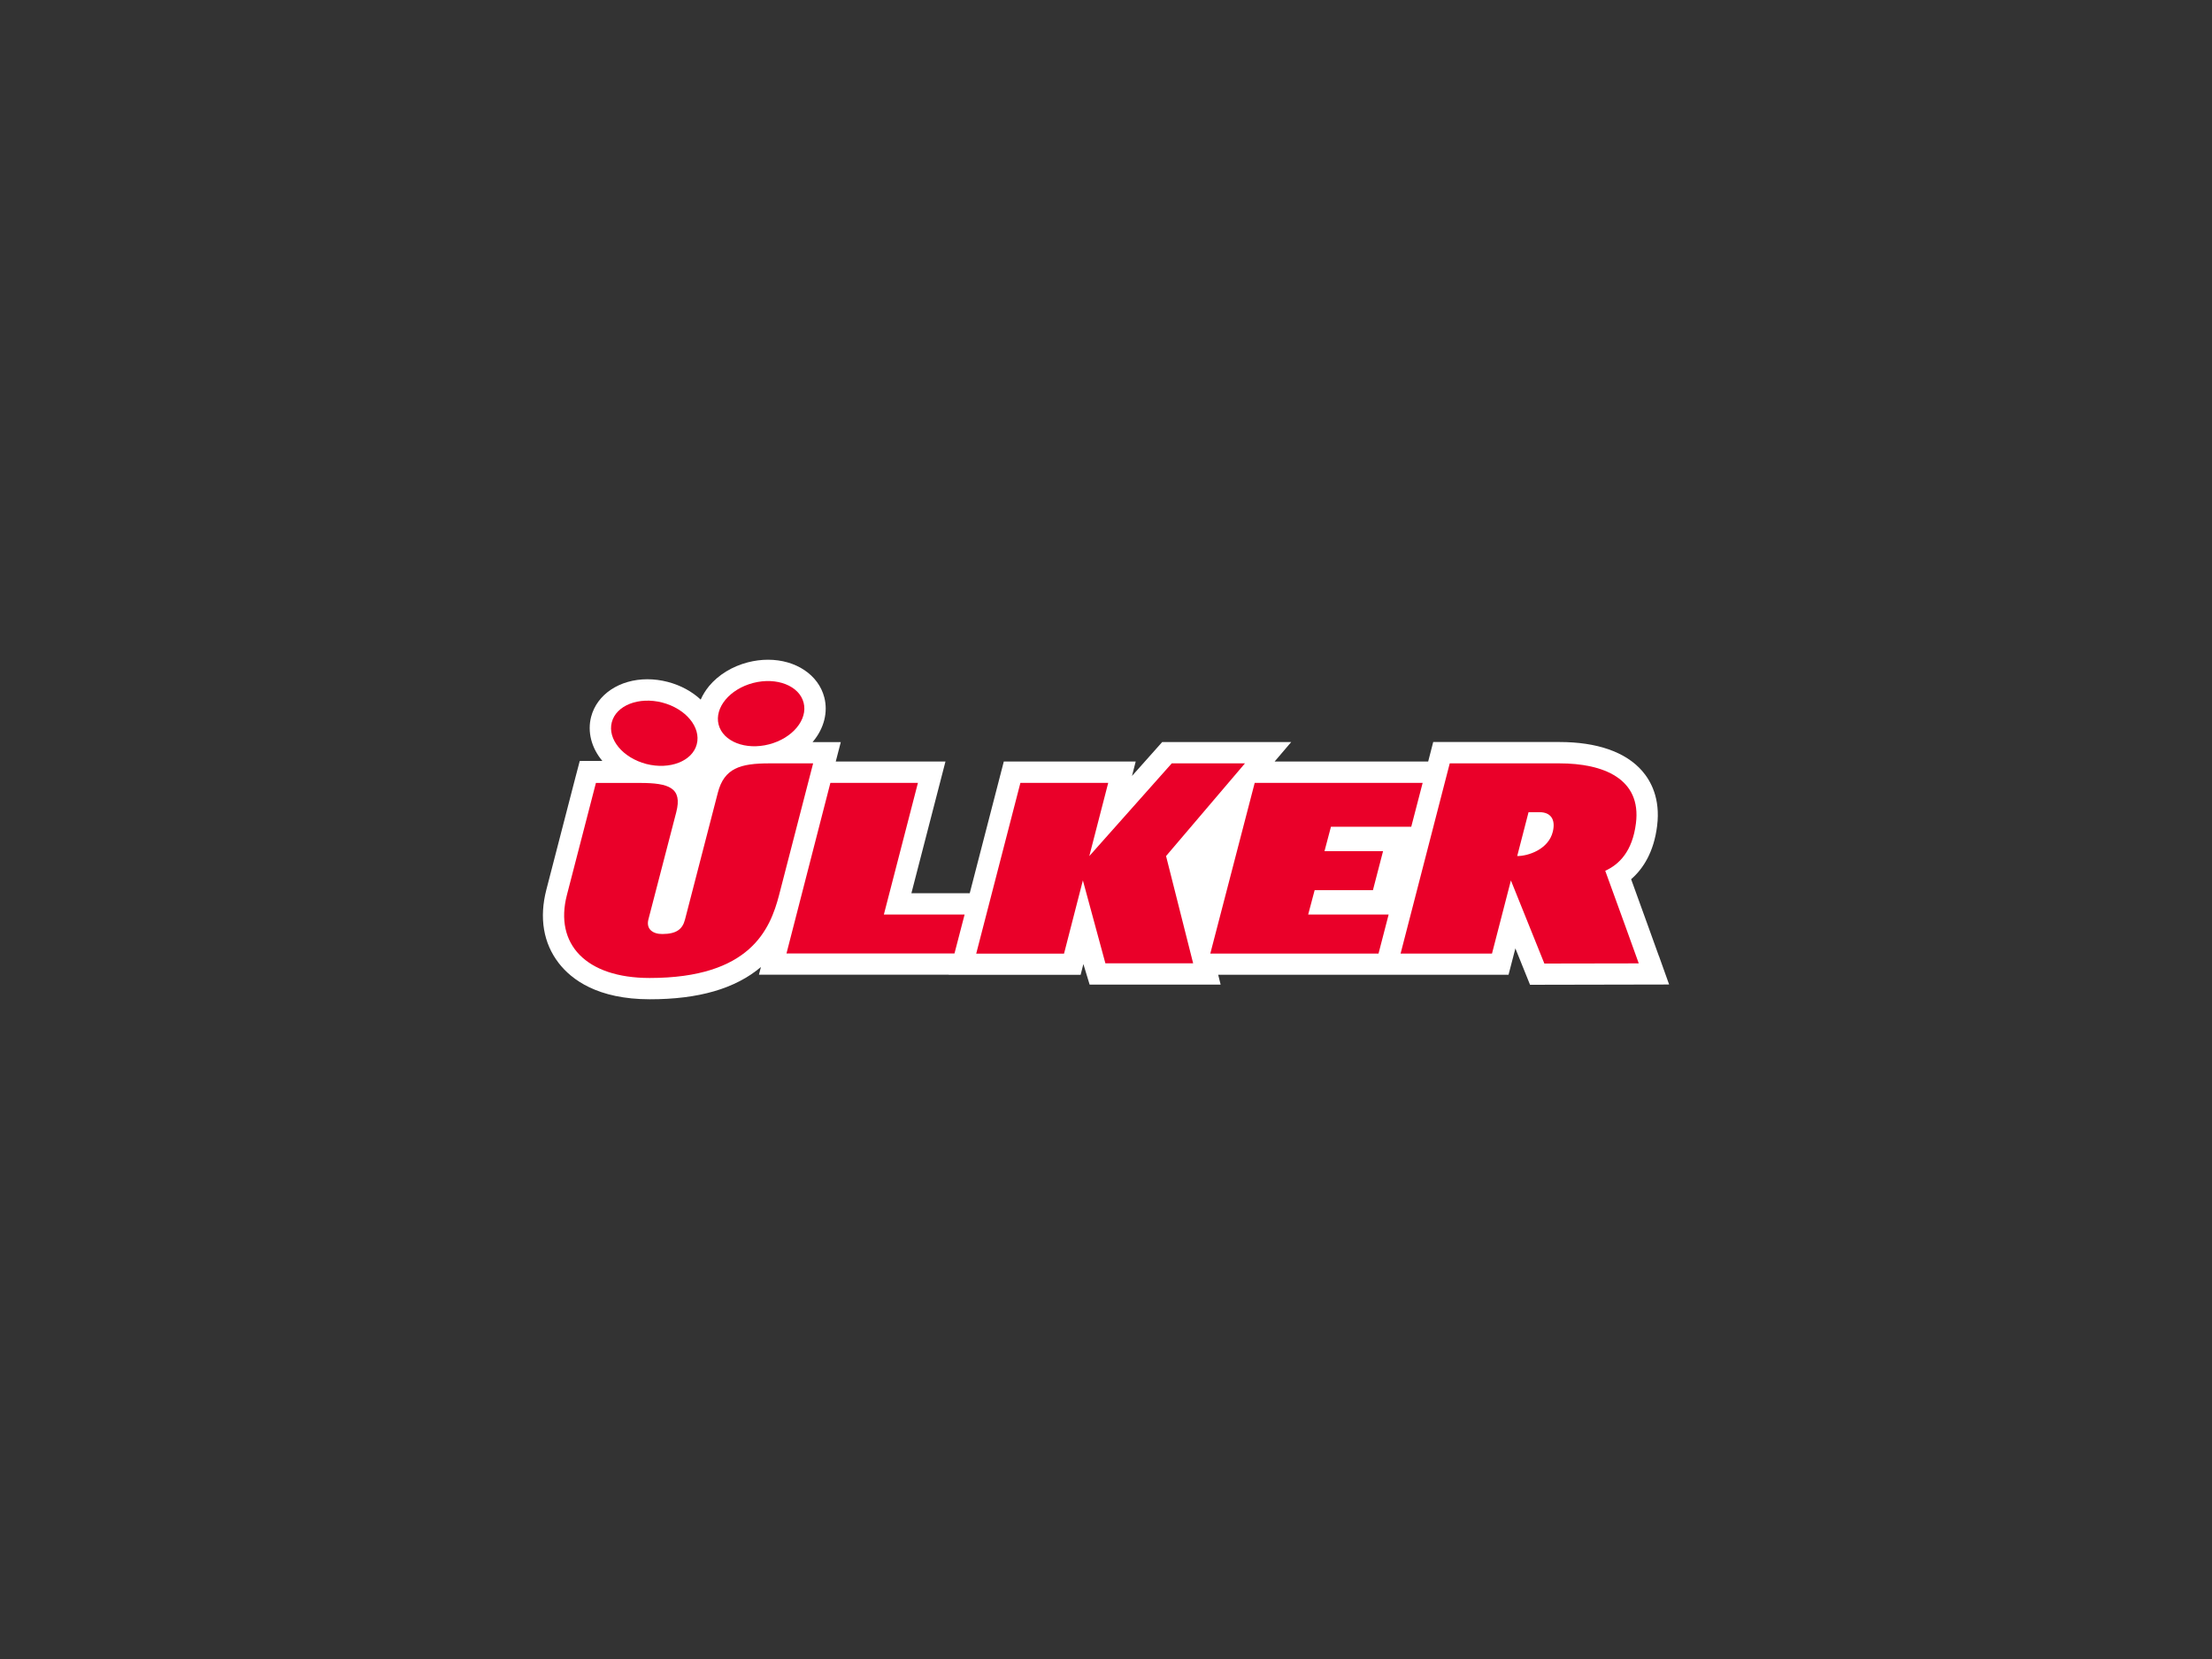
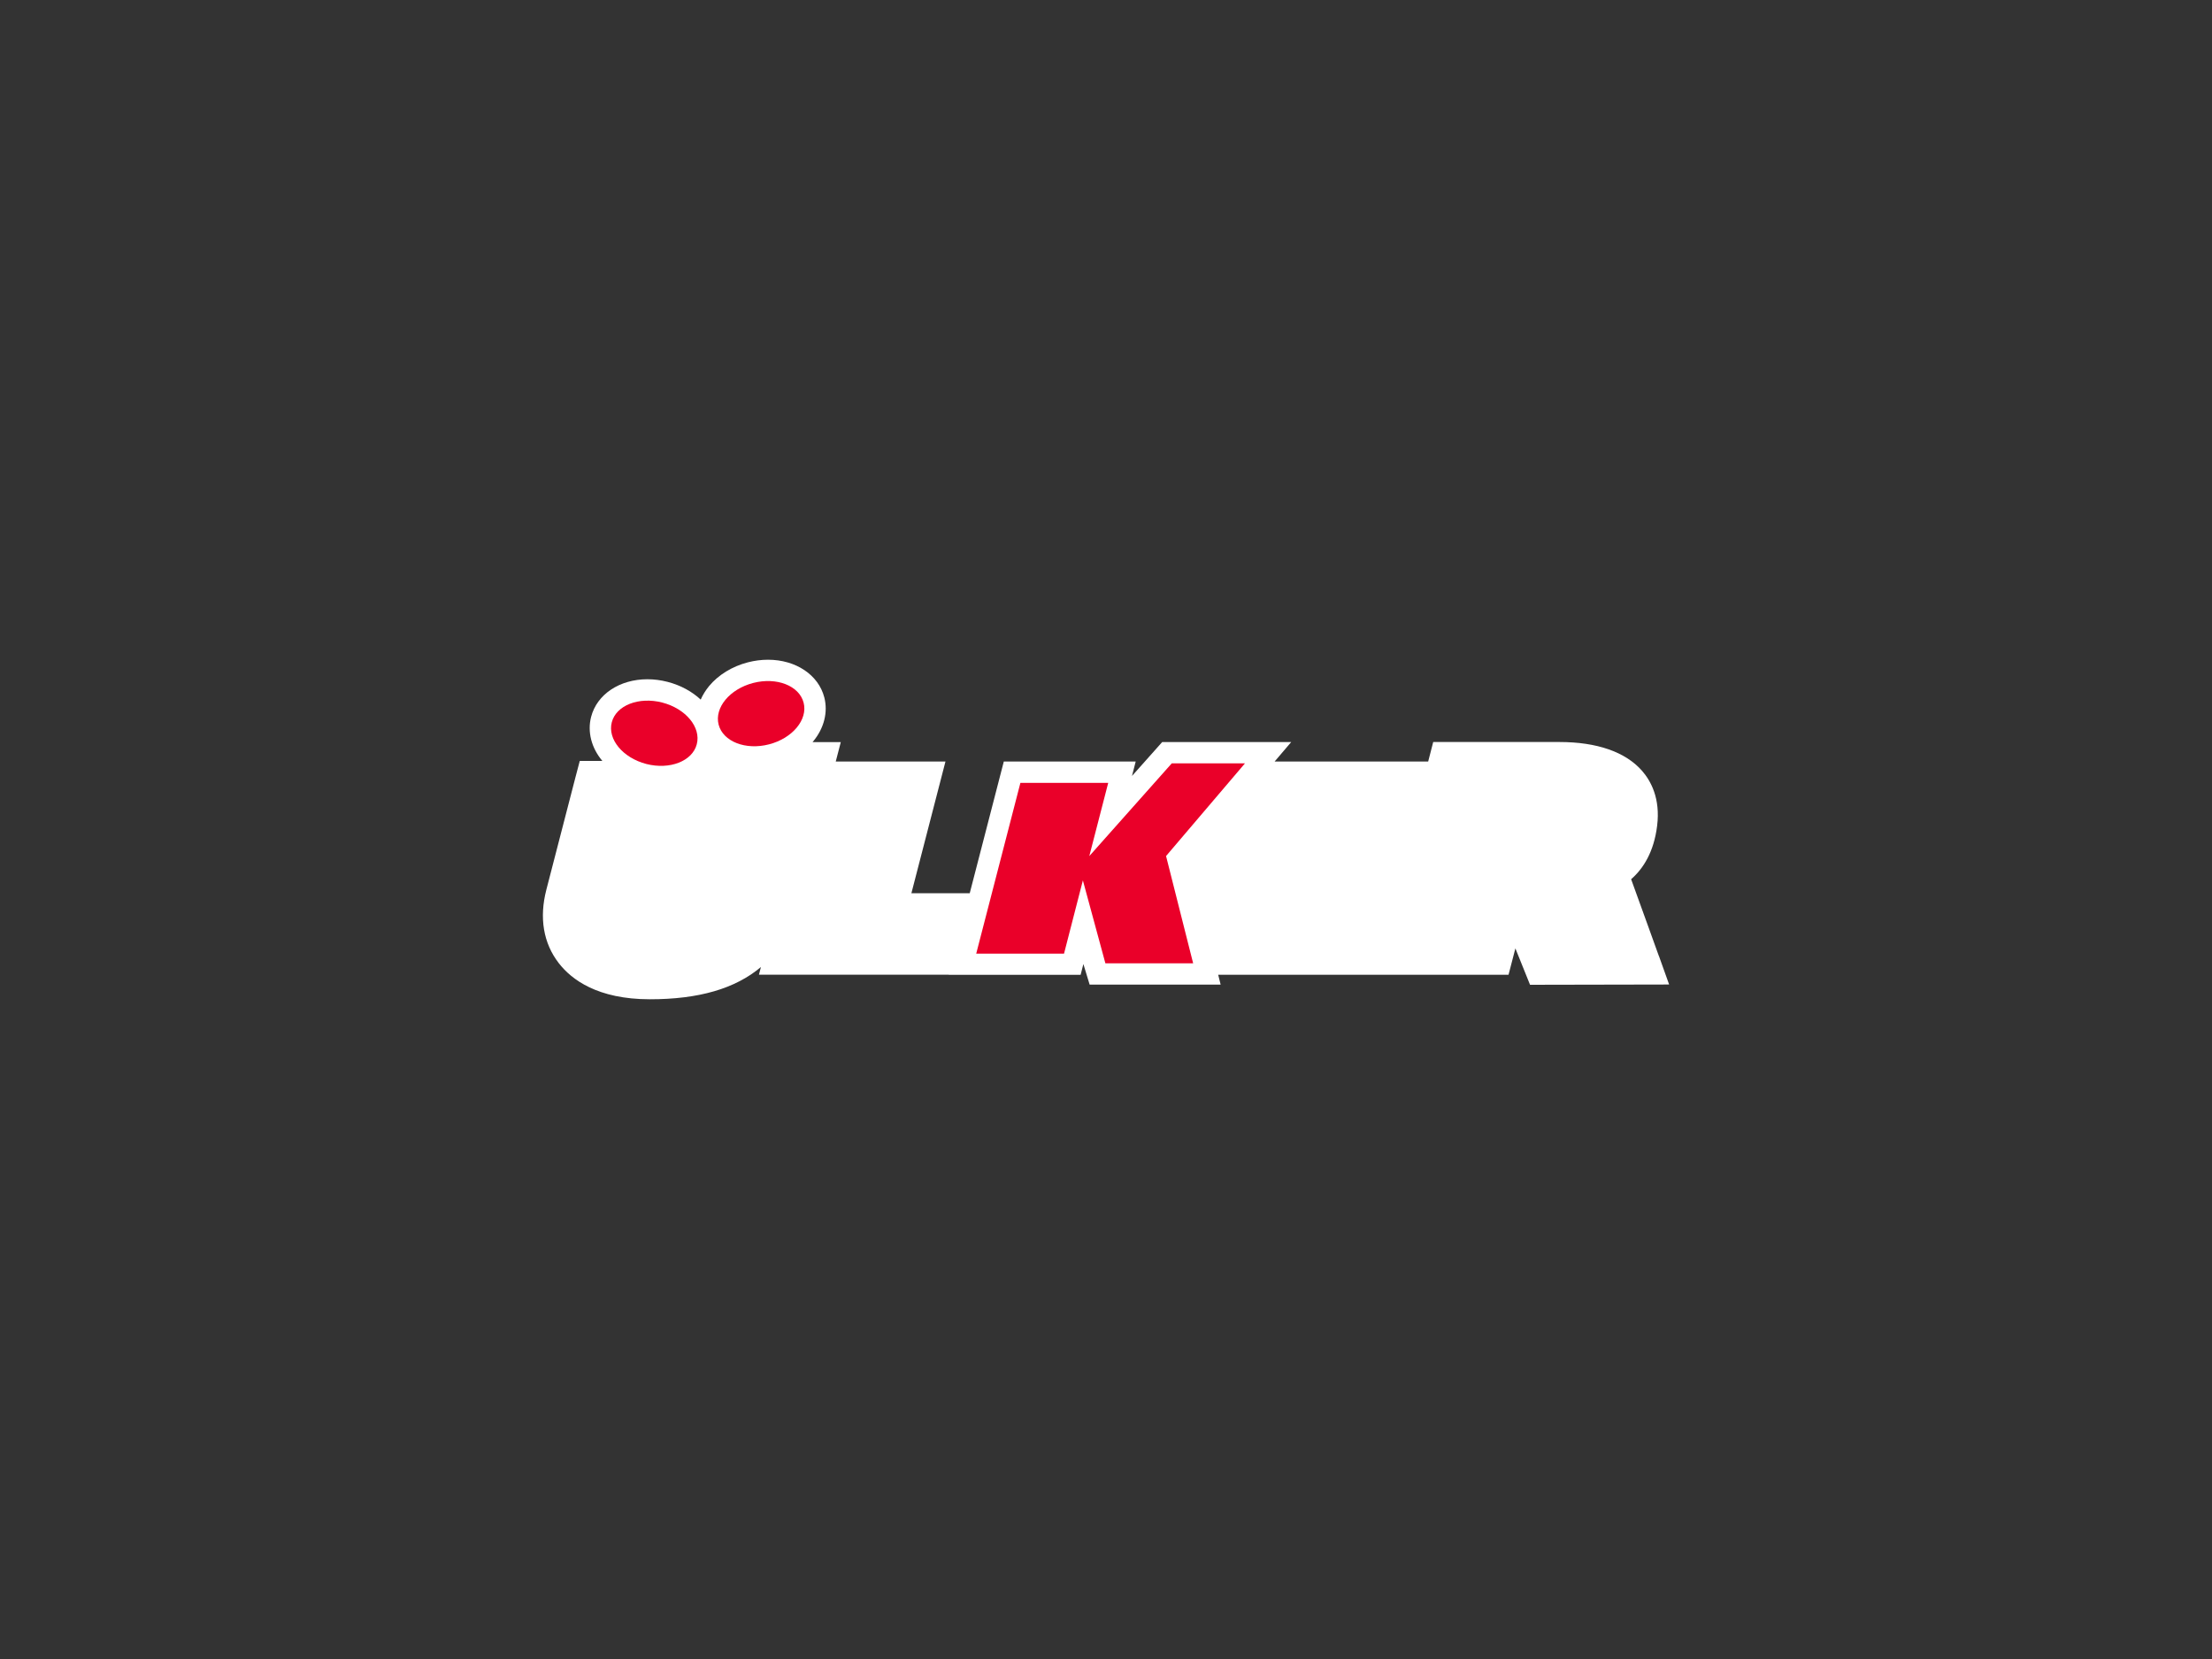
<svg xmlns="http://www.w3.org/2000/svg" id="Layer_1" data-name="Layer 1" viewBox="0 0 400 300">
  <rect x="0" y="0" width="400" height="300" fill="#333333" stroke="none" />
  <defs>
    <style>
      .cls-1 {
        fill: #ea0029;
      }

      .cls-1, .cls-2 {
        stroke-width: 0px;
      }

      .cls-2 {
        fill: #fff;
      }
    </style>
  </defs>
  <path class="cls-2" d="M299.98,172.89c-.16-.43-3.14-8.75-5.02-13.9,2.15-1.87,4.11-4.87,4.7-9.65.62-4.97-1.15-8.16-2.75-9.98-2.99-3.39-8.14-5.18-14.9-5.18h-22.84l-.91,3.53h-27.77l3-3.52h-23.33l-5.46,6.13.67-2.61h-23.85l-6.16,23.81h-10.55l6.16-23.81h-19.84l.91-3.51s-.09,0-5.11,0c.05-.05.09-.09.13-.15,1.96-2.37,2.69-5.26,2-7.94-1.05-4.07-5.15-6.81-10.18-6.81-1.21,0-2.44.16-3.64.47-2.83.73-5.33,2.26-7.02,4.3-.63.77-1.14,1.59-1.51,2.44-1.56-1.45-3.6-2.59-6-3.21-1.2-.31-2.43-.47-3.64-.47-5.03,0-9.13,2.73-10.18,6.81-.69,2.68.04,5.57,2.01,7.93,0,0,0,.02.02.03h-4.08l-.79,3s-3.65,14.11-5.25,20.28c-1.32,5.1-.54,9.69,2.24,13.28,2.3,2.98,7.04,6.54,16.47,6.54,8.84,0,15.43-1.91,20.09-5.83l-.36,1.39h34.32v.02s23.85,0,23.85,0l.5-1.95,1.13,3.72h23.69l-.44-1.78h52.5s1.24-4.77,1.24-4.77l2.65,6.58,25.15-.05-1.84-5.15Z" />
-   <path class="cls-1" d="M147.06,138.04h-7.94c-5.28,0-8.17.89-9.31,5.3,0,.05-5.71,22.06-5.94,22.94-.45,1.75-1.54,2.61-4.1,2.62-1.69.01-2.97-.87-2.52-2.63.69-2.64,3.57-13.69,5.04-19.4,1.14-4.41-1.3-5.29-6.58-5.29h-7.95s-3.65,14.11-5.25,20.28c-2.28,8.82,3.41,14.99,14.97,14.99,18.2,0,21.79-8.82,23.4-14.99,1.83-7.05,6.16-23.82,6.16-23.82" />
  <polygon class="cls-1" points="199.89 174.2 195.82 159.2 192.41 172.45 176.53 172.45 184.52 141.57 200.4 141.57 196.98 154.81 211.89 138.04 225.13 138.04 210.86 154.8 215.76 174.2 199.89 174.2" />
-   <polygon class="cls-1" points="174.43 165.38 159.83 165.38 165.99 141.57 150.16 141.57 142.22 172.42 172.6 172.42 174.43 165.38" />
-   <path class="cls-1" d="M290.29,157.46c2.49-1.14,4.9-3.47,5.54-8.59,1.01-8.06-5.89-10.83-13.82-10.83h-19.85l-8.89,34.4h16.53l3.42-13.23,6.05,15.03,17.07-.03s-4.62-12.85-6.06-16.74M280.8,150.39c-.78,3.2-4.45,4.42-6.44,4.41l2.05-7.93h1.99c1.99,0,2.94,1.28,2.4,3.52" />
-   <polygon class="cls-1" points="237.73 160.97 248.27 160.97 250.1 153.92 239.51 153.92 240.68 149.5 255.2 149.5 257.26 141.57 226.89 141.57 218.86 172.44 249.28 172.44 251.11 165.38 236.56 165.38 237.73 160.97" />
  <path class="cls-1" d="M145.32,127.07c.79,3.06-2.01,6.43-6.25,7.53-4.24,1.1-8.32-.5-9.12-3.56-.79-3.07,2.01-6.44,6.25-7.54,4.25-1.1,8.33.5,9.12,3.57" />
  <path class="cls-1" d="M126,134.58c-.79,3.06-4.88,4.66-9.13,3.57-4.24-1.11-7.04-4.47-6.24-7.54.79-3.06,4.88-4.66,9.12-3.57,4.25,1.1,7.05,4.47,6.25,7.54" />
</svg>